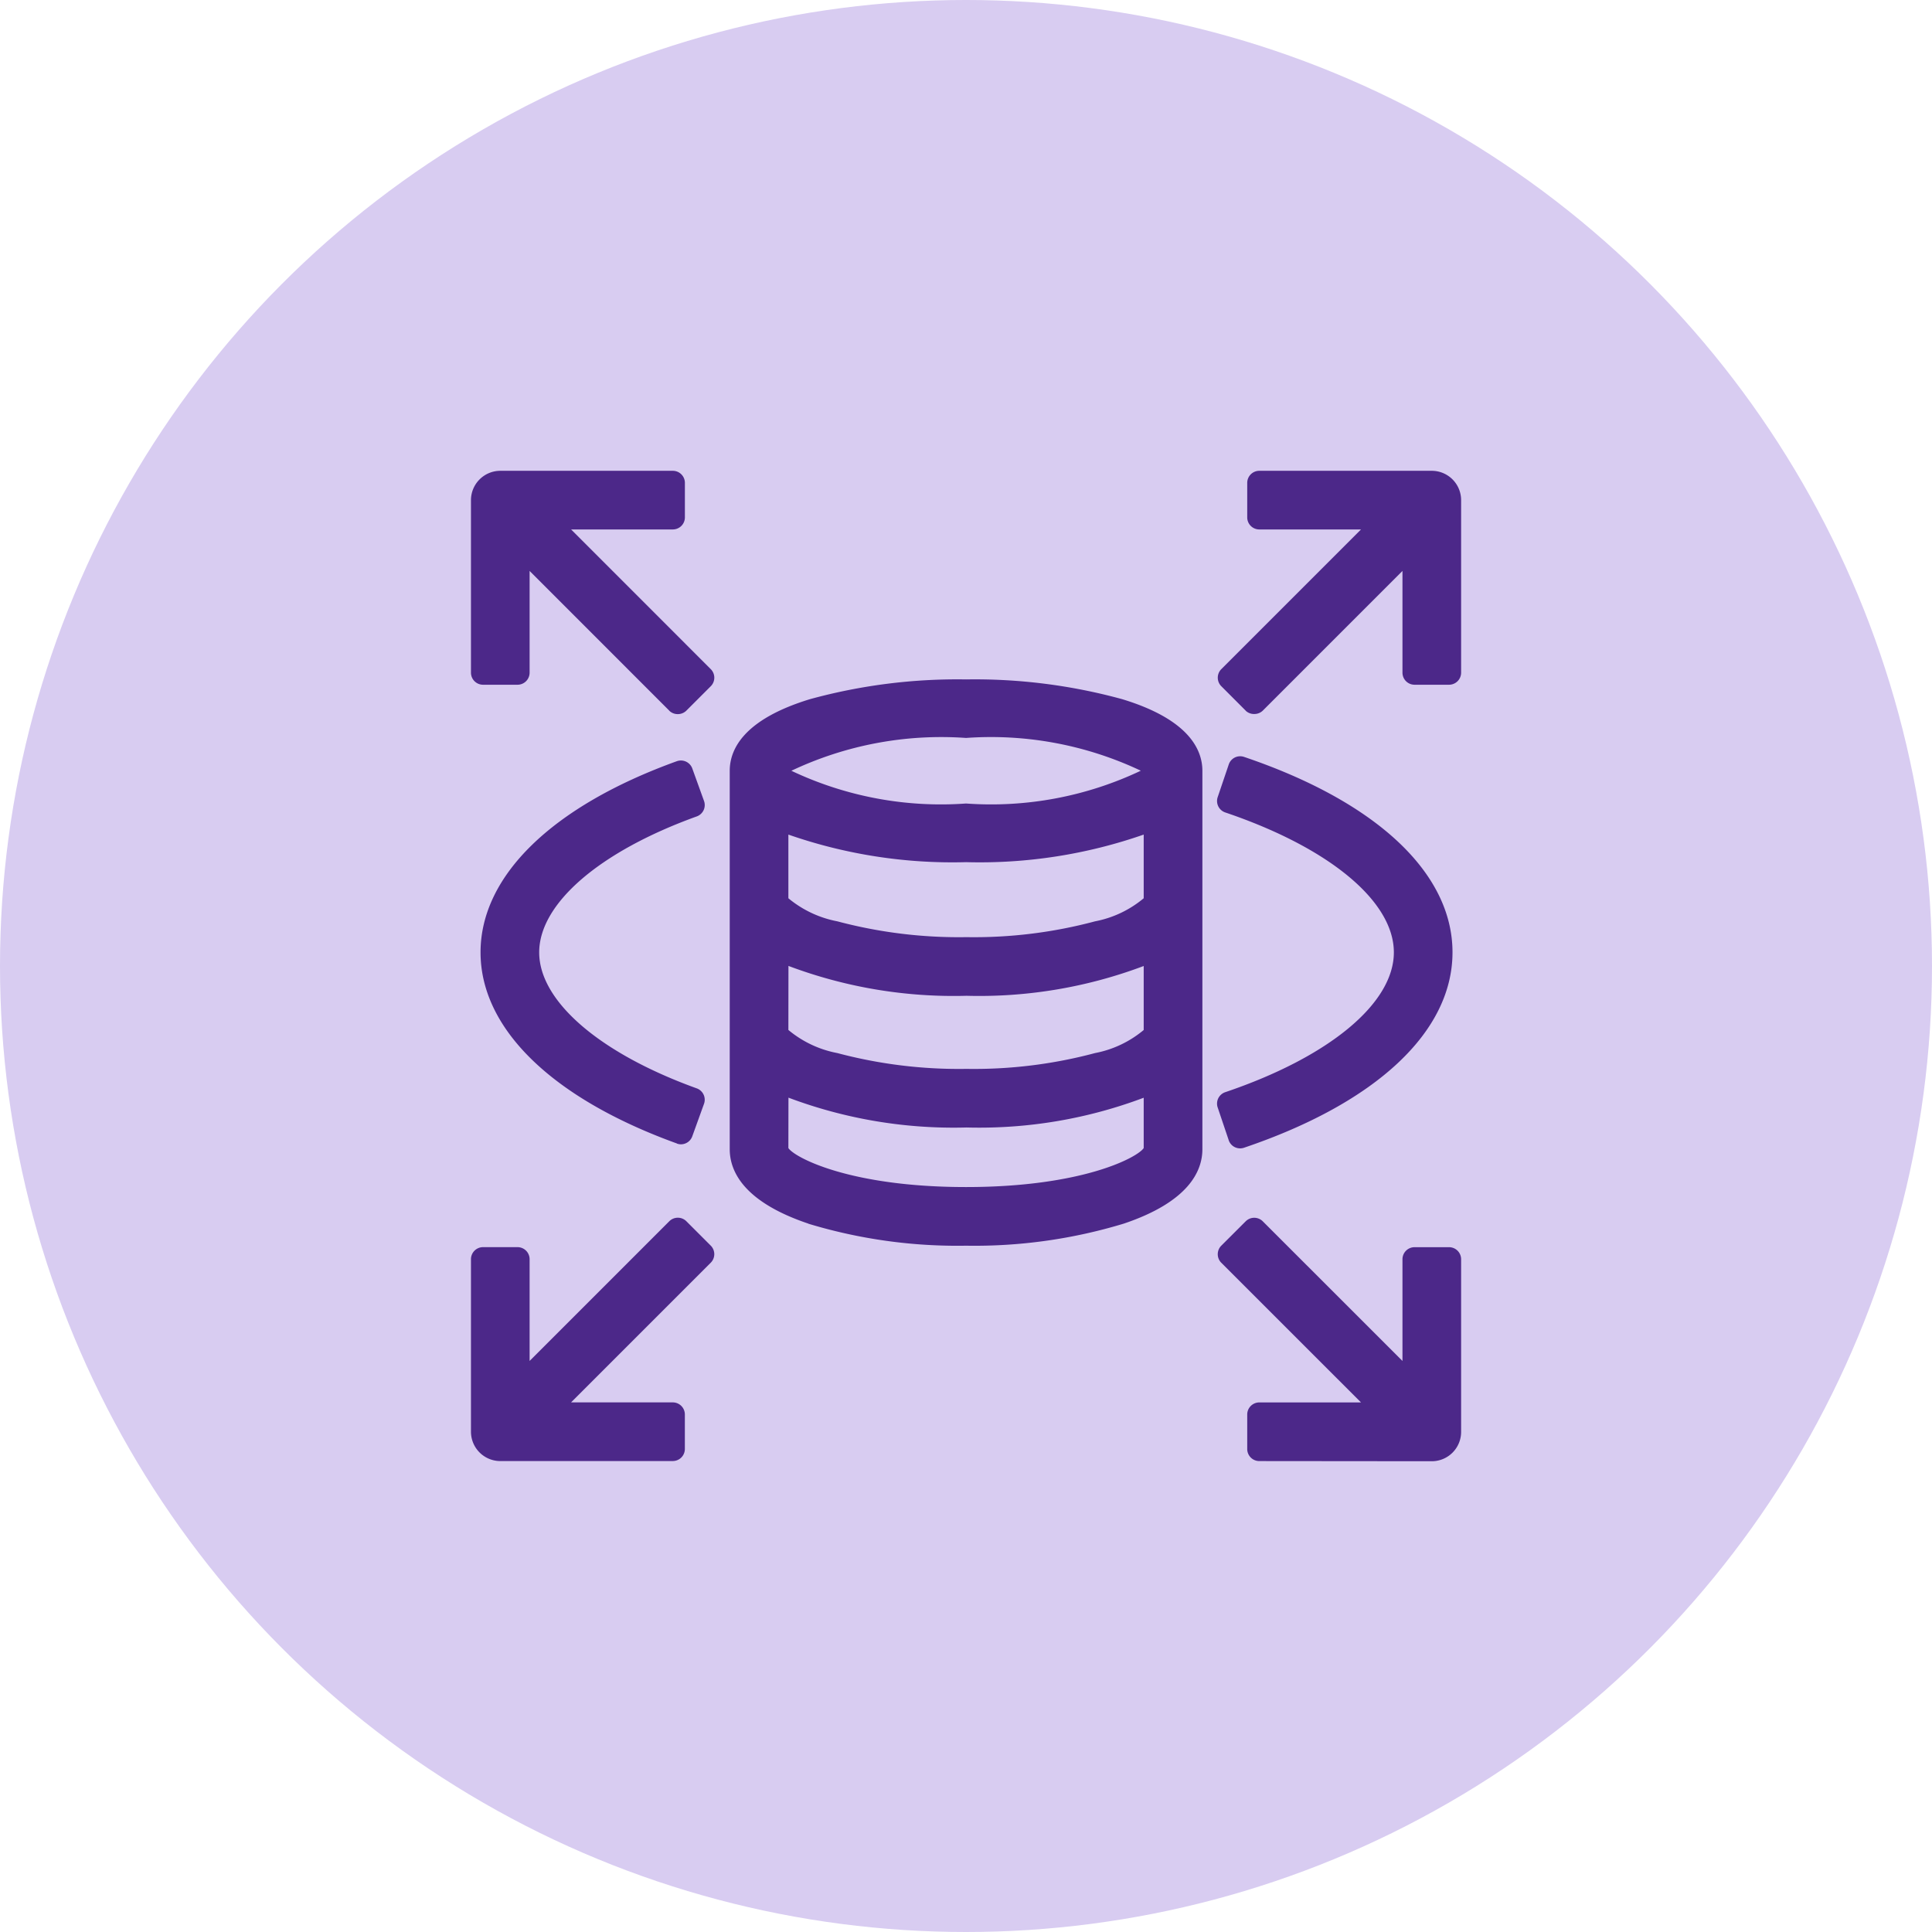
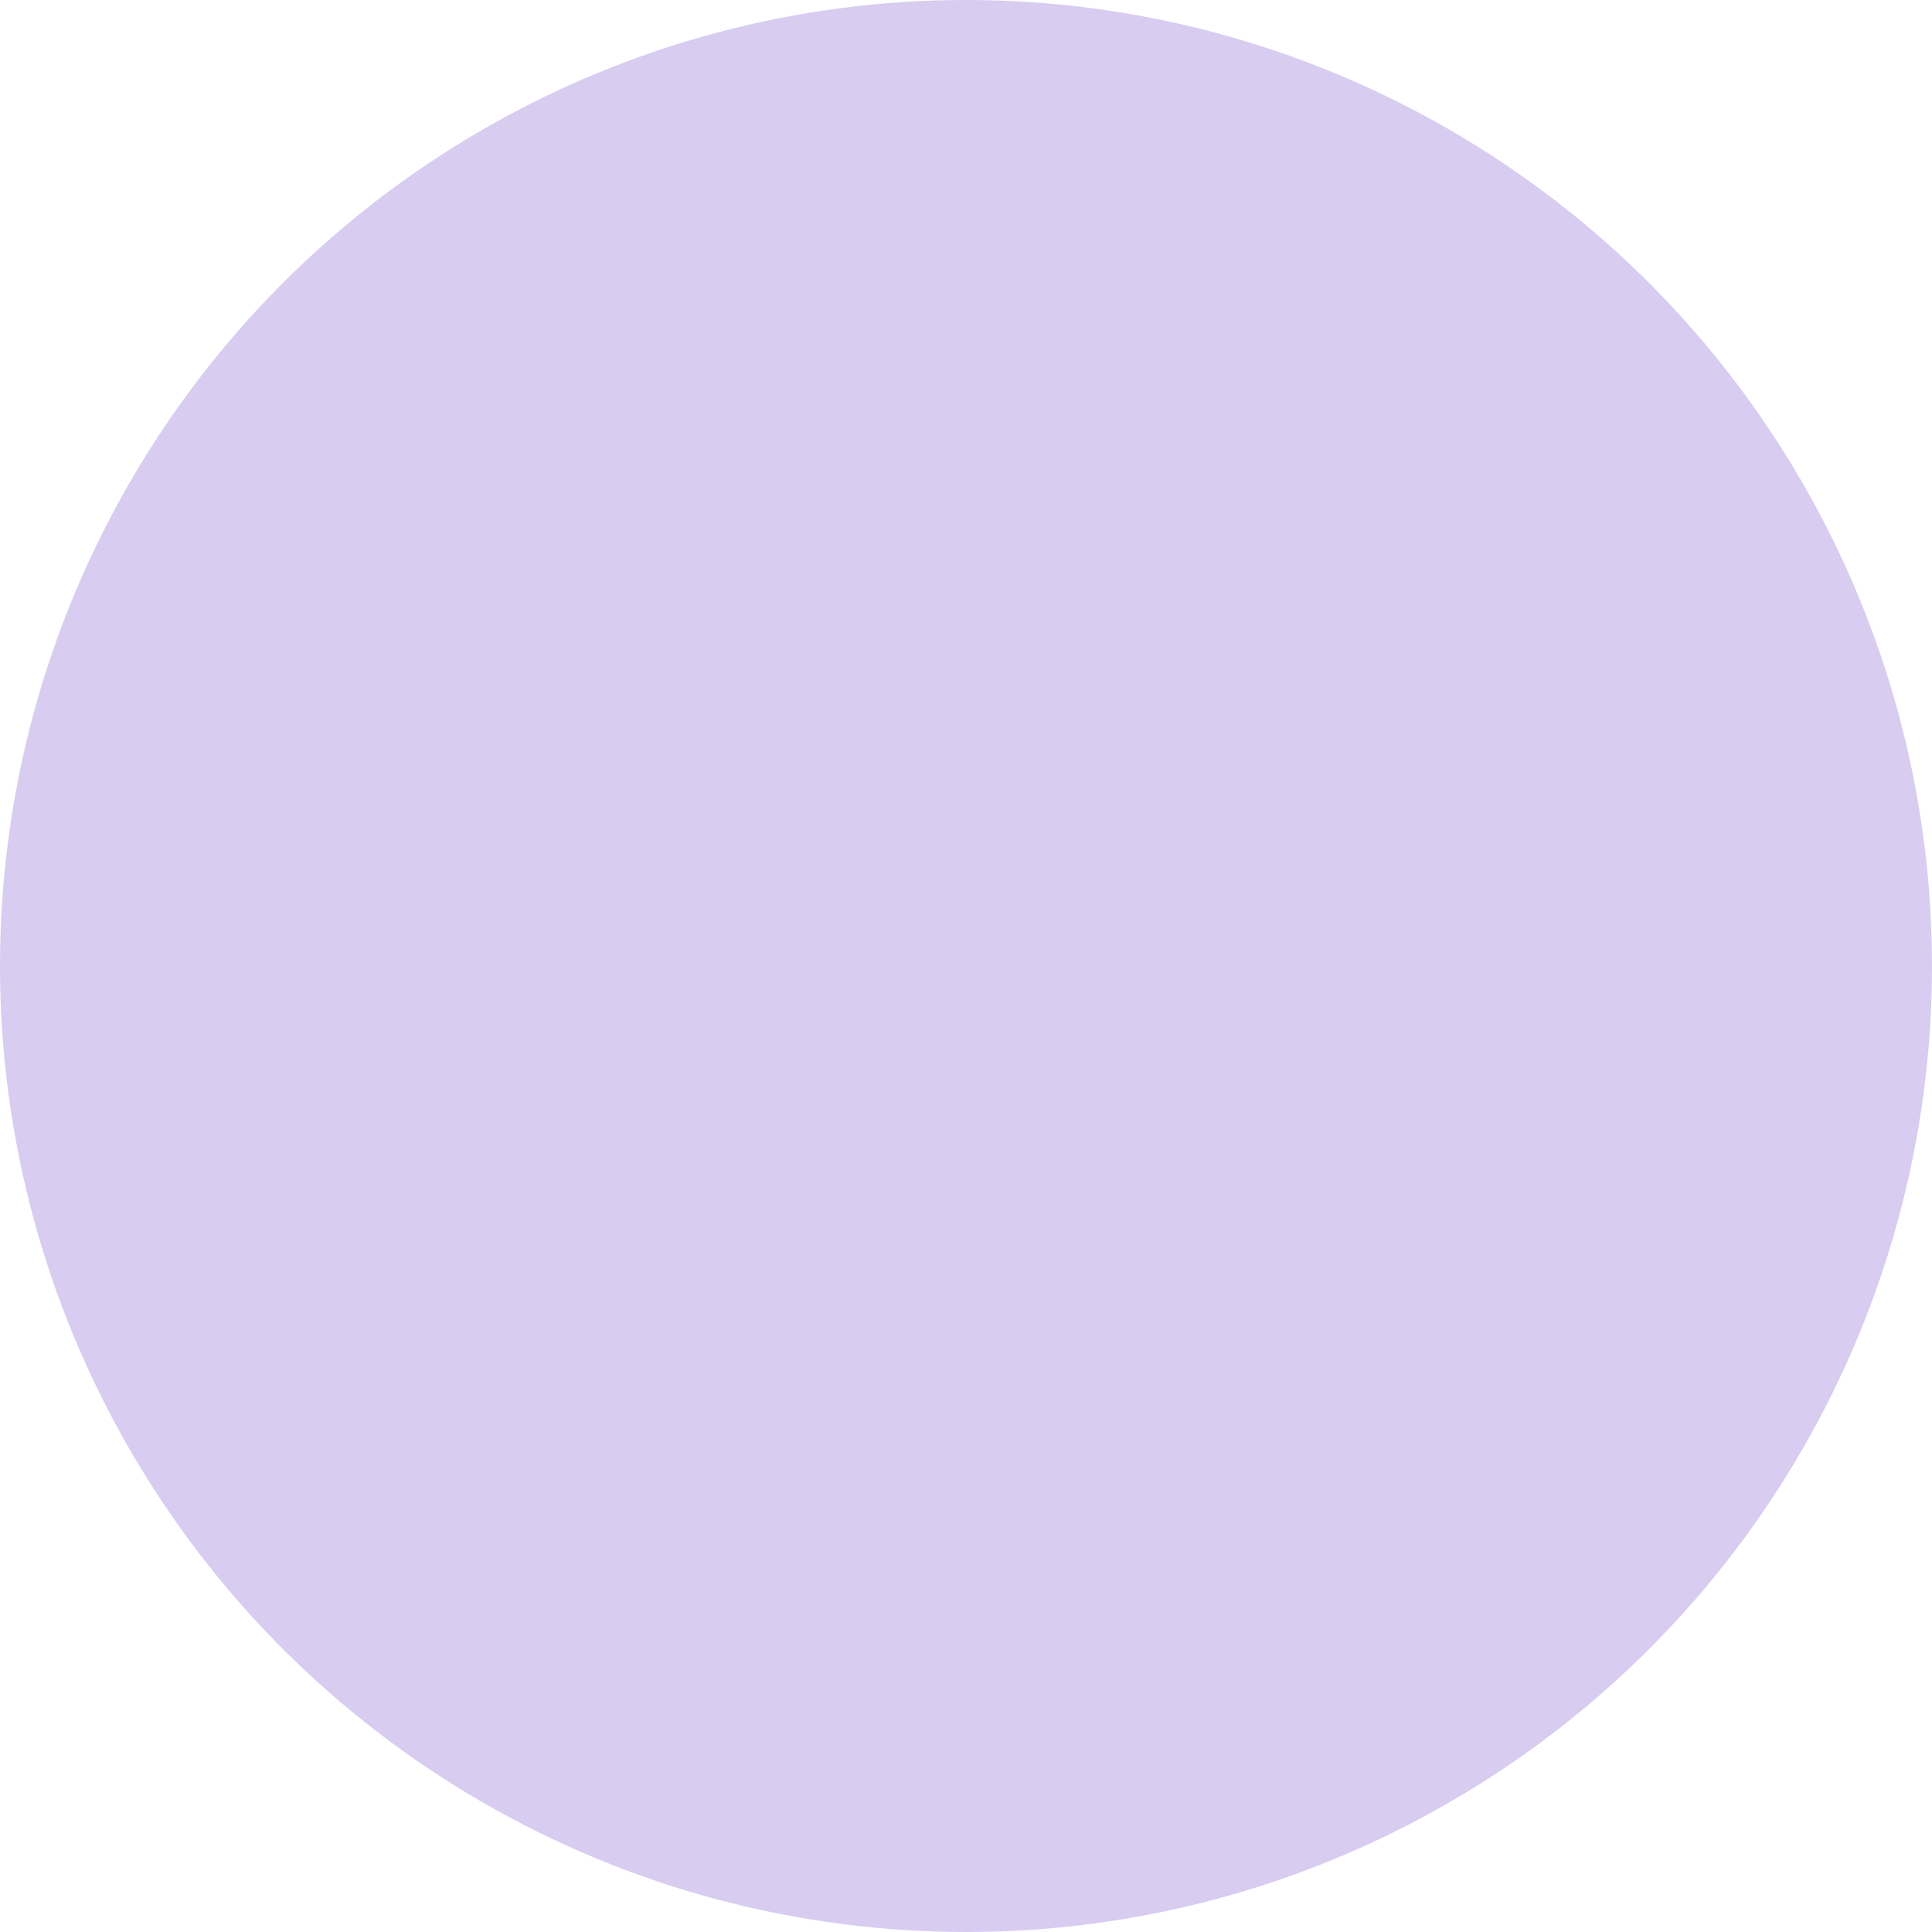
<svg xmlns="http://www.w3.org/2000/svg" width="48" height="48" viewBox="0 0 48 48">
  <g id="rds-icon" transform="translate(-770 -2500.563)">
    <circle id="Ellipse_1109" data-name="Ellipse 1109" cx="24" cy="24" r="24" transform="translate(770 2500.563)" fill="#d8ccf1" />
-     <path id="Path_34667" data-name="Path 34667" d="M-4212.831,1216.725a.3.3,0,0,1-.3-.3v-.857a.3.3,0,0,1,.3-.3h2.527l-3.471-3.47a.3.3,0,0,1,0-.425l.606-.605a.3.3,0,0,1,.424,0l3.471,3.47v-2.527a.3.3,0,0,1,.3-.3h.857a.3.3,0,0,1,.3.3V1216a.729.729,0,0,1-.729.729Zm-18.857,0a.73.73,0,0,1-.729-.729v-4.286a.3.3,0,0,1,.3-.3h.857a.3.3,0,0,1,.3.3v2.527l3.47-3.47a.3.3,0,0,1,.425,0l.605.605a.3.3,0,0,1,0,.425l-3.47,3.47h2.527a.3.3,0,0,1,.3.3v.857a.3.3,0,0,1-.3.3Zm7.652-5.9c-1.613-.543-1.952-1.305-1.952-1.849v-9.4c0-.534.345-1.277,1.992-1.78a13.833,13.833,0,0,1,3.88-.491,13.83,13.83,0,0,1,3.879.491c1.646.5,1.992,1.246,1.992,1.78v9.4c0,.544-.339,1.306-1.951,1.849a12.762,12.762,0,0,1-3.919.549A12.761,12.761,0,0,1-4224.037,1210.827Zm-.495-1.877c.141.223,1.5.969,4.415.969s4.273-.746,4.413-.969v-1.25a11.59,11.59,0,0,1-4.4.739,11.651,11.651,0,0,1-4.426-.741Zm0-2.934a2.673,2.673,0,0,0,1.216.574,11.746,11.746,0,0,0,3.21.393,11.641,11.641,0,0,0,3.194-.393,2.657,2.657,0,0,0,1.208-.573v-1.59a11.585,11.585,0,0,1-4.4.74,11.653,11.653,0,0,1-4.426-.742Zm0-3.272a2.69,2.69,0,0,0,1.216.573,11.74,11.74,0,0,0,3.21.393,11.635,11.635,0,0,0,3.194-.393,2.658,2.658,0,0,0,1.208-.573v-1.582a12.37,12.37,0,0,1-4.413.685,12.377,12.377,0,0,1-4.415-.685Zm.071-3.169a8.679,8.679,0,0,0,4.343.815,8.677,8.677,0,0,0,4.342-.815,8.7,8.7,0,0,0-4.342-.814A8.7,8.7,0,0,0-4224.46,1199.576Zm10.869,9.18h0l-.274-.813a.3.3,0,0,1,.015-.229.3.3,0,0,1,.173-.151c2.583-.874,4.189-2.206,4.189-3.474s-1.6-2.6-4.189-3.476a.3.3,0,0,1-.188-.38l.275-.812a.3.3,0,0,1,.151-.173.3.3,0,0,1,.229-.015c3.292,1.114,5.179,2.884,5.179,4.855s-1.888,3.741-5.179,4.855a.307.307,0,0,1-.1.016A.3.3,0,0,1-4213.591,1208.755Zm-13.708.082c-3.1-1.12-4.88-2.85-4.88-4.749s1.778-3.631,4.877-4.749a.3.3,0,0,1,.229.011.3.3,0,0,1,.155.17l.291.806a.3.3,0,0,1-.181.385c-2.415.871-3.914,2.166-3.914,3.378s1.5,2.507,3.914,3.378a.3.3,0,0,1,.181.384l-.291.806a.3.3,0,0,1-.283.2A.291.291,0,0,1-4227.3,1208.837Zm14.13-10.754-.606-.607a.3.3,0,0,1,0-.424l3.471-3.471h-2.527a.3.3,0,0,1-.3-.3v-.857a.3.3,0,0,1,.3-.3h4.285a.729.729,0,0,1,.729.729v4.286a.3.3,0,0,1-.3.3h-.857a.3.3,0,0,1-.3-.3v-2.527l-3.47,3.47,0,0a.3.3,0,0,1-.209.084A.3.3,0,0,1-4213.169,1198.083Zm-14.321,0-3.47-3.471v2.527a.3.3,0,0,1-.3.3h-.857a.3.3,0,0,1-.3-.3v-4.286a.73.73,0,0,1,.729-.729h4.286a.3.3,0,0,1,.3.3v.857a.3.3,0,0,1-.3.3h-2.527l3.47,3.471a.3.3,0,0,1,0,.424l-.605.605a.3.3,0,0,1-.212.088A.3.3,0,0,1-4227.49,1198.083Z" transform="translate(5014.118 1320.138)" fill="#4c2889" />
  </g>
</svg>